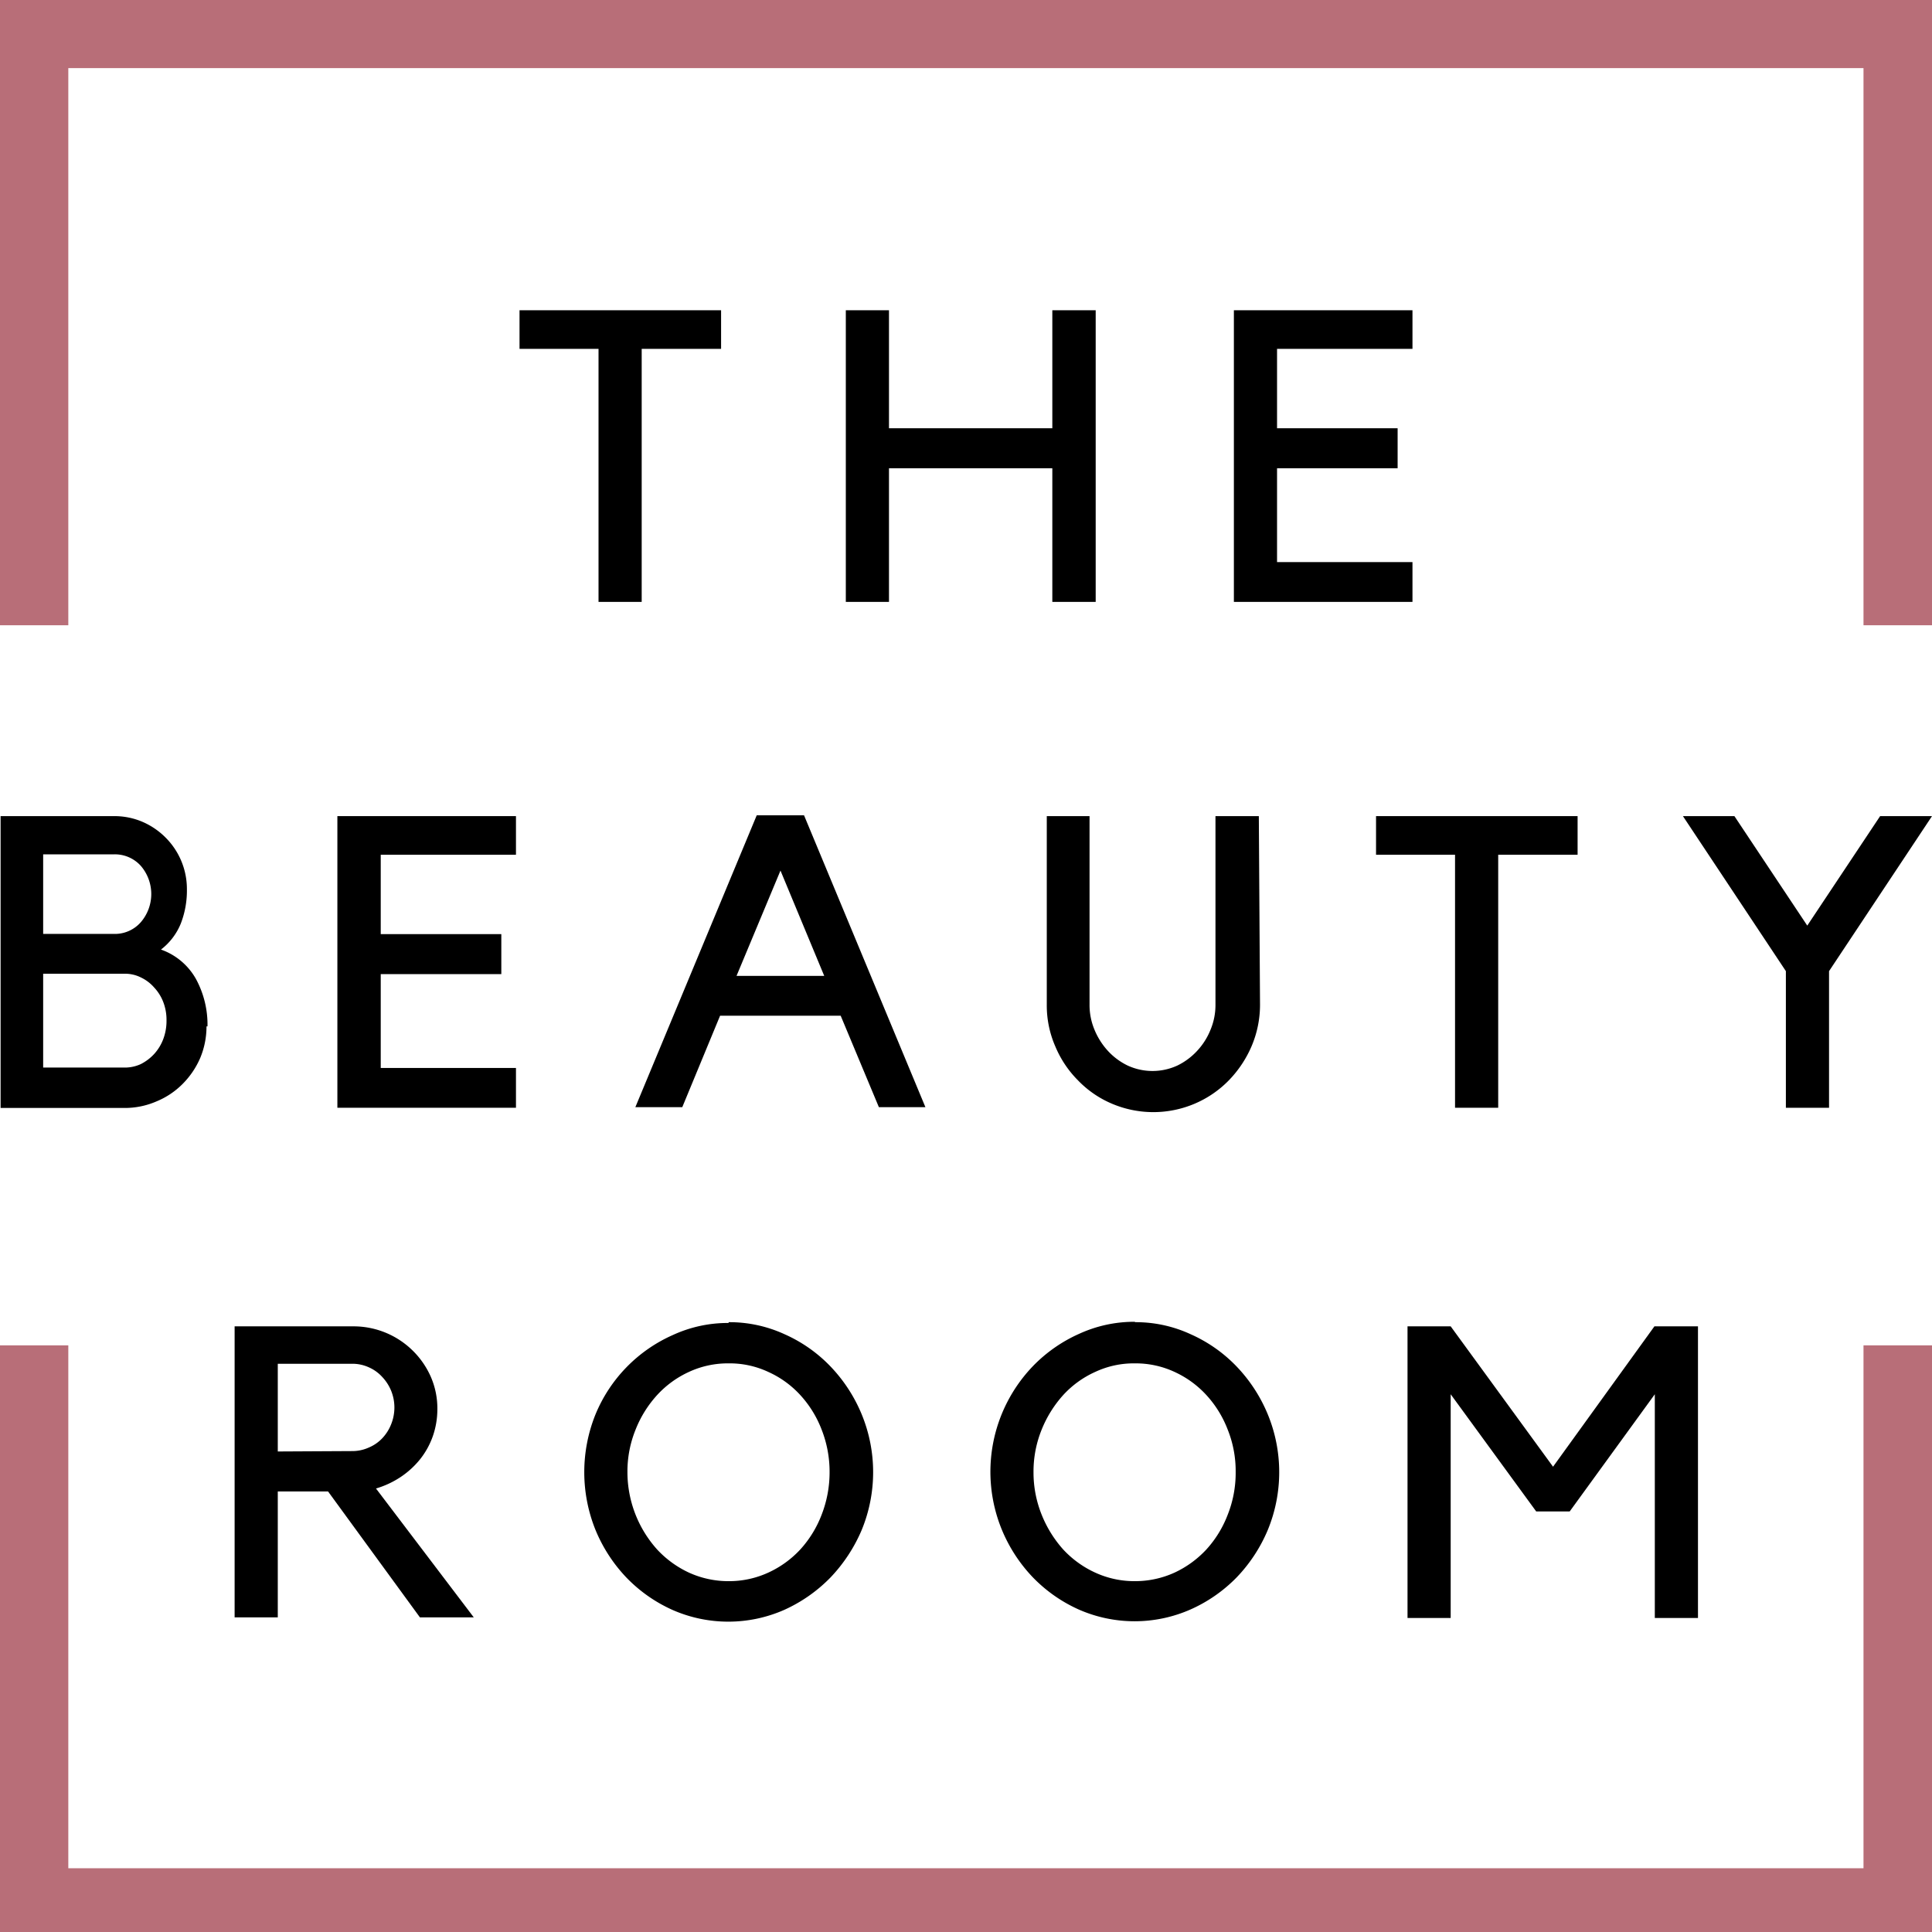
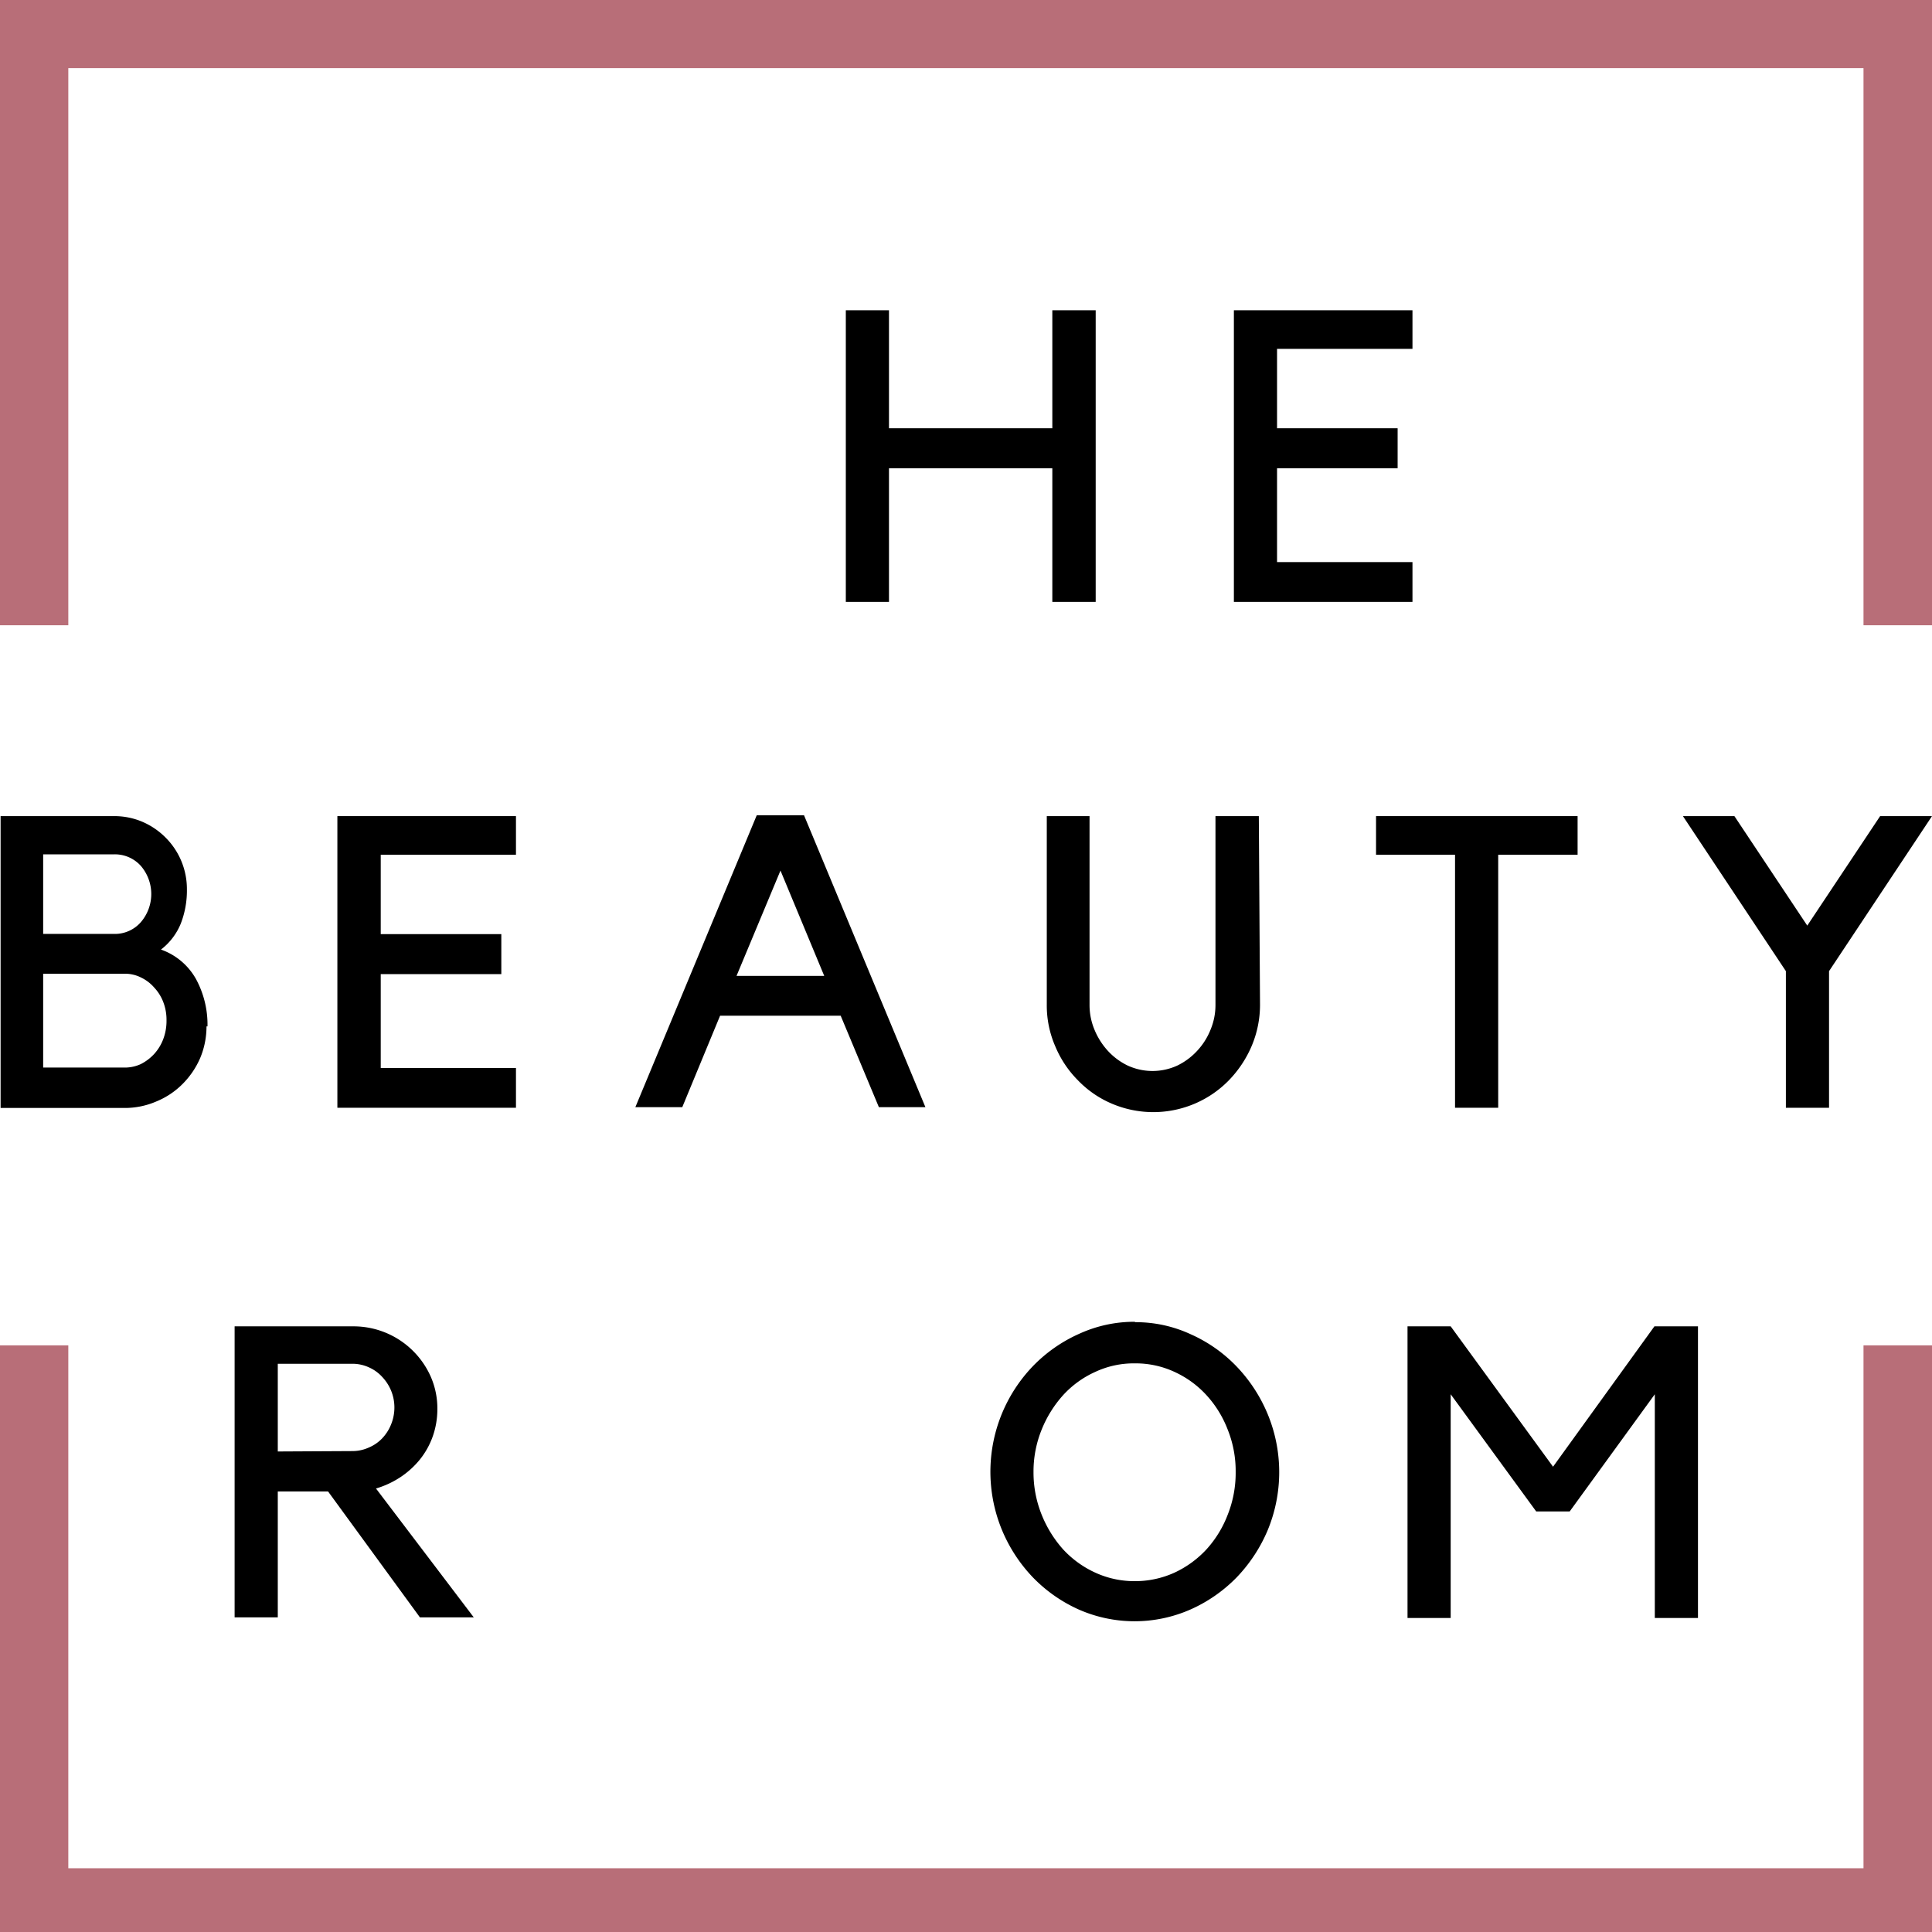
<svg xmlns="http://www.w3.org/2000/svg" id="Layer_1" data-name="Layer 1" width="97.58" height="97.58" viewBox="0 0 97.58 97.58">
  <defs>
    <style>.cls-1{fill:#b86e78;}</style>
  </defs>
  <polygon class="cls-1" points="3.45 3.44 94.12 3.44 94.12 31.58 97.58 31.58 97.58 0 0 0 0 31.58 3.45 31.58 3.45 3.44" />
  <polygon class="cls-1" points="94.12 67.95 94.12 94.36 3.45 94.36 3.45 67.95 0 67.95 0 97.58 97.58 97.58 97.58 67.95 94.12 67.95" />
-   <polygon points="30.23 17.62 26.24 17.62 26.24 15.67 36.42 15.67 36.42 17.62 32.41 17.62 32.41 30.4 30.23 30.4 30.23 17.62" />
  <polygon points="53.15 15.67 55.34 15.67 55.34 30.4 53.15 30.4 53.15 23.65 44.9 23.65 44.9 30.4 42.72 30.4 42.72 15.67 44.9 15.67 44.9 21.63 53.15 21.63 53.15 15.67" />
  <polygon points="71.34 15.67 71.34 17.62 64.5 17.62 64.5 21.63 70.59 21.63 70.59 23.65 64.5 23.65 64.5 28.39 71.34 28.39 71.34 30.4 64.5 30.4 63.41 30.4 62.32 30.4 62.32 15.67 71.34 15.67" />
  <path d="M107.15,101.63c.1,0,.31,0,.64,0h3.48a1.92,1.92,0,0,0,.82-.18,2.38,2.38,0,0,0,.67-.51,2.34,2.34,0,0,0,.46-.76,2.6,2.6,0,0,0,.16-.93,2.51,2.51,0,0,0-.16-.92,2.25,2.25,0,0,0-.46-.74,2.06,2.06,0,0,0-.67-.51,1.8,1.8,0,0,0-.82-.19h-4.12Zm0-6.75,1.53,0h2.07a1.74,1.74,0,0,0,1.33-.59,2.18,2.18,0,0,0,0-2.85,1.76,1.76,0,0,0-1.33-.58h-3.6Zm8.25,4.67a4.12,4.12,0,0,1-.32,1.6,4.22,4.22,0,0,1-.89,1.31,4,4,0,0,1-1.32.88,4,4,0,0,1-1.61.33H105V88.93h5.75a3.61,3.61,0,0,1,1.42.29,3.73,3.73,0,0,1,1.16.79,3.67,3.67,0,0,1,1.08,2.61,4.61,4.61,0,0,1-.31,1.74,3.15,3.15,0,0,1-1,1.31,3.27,3.27,0,0,1,1.77,1.49,4.83,4.83,0,0,1,.58,2.39" transform="translate(-104.97 -47.71)" />
  <polygon points="26.06 41.22 26.06 43.17 19.23 43.17 19.23 47.18 25.32 47.18 25.32 49.2 19.23 49.2 19.23 53.94 26.06 53.94 26.06 55.95 19.23 55.95 18.13 55.95 17.04 55.95 17.04 41.22 26.06 41.22" />
  <path d="M142.17,97h4.43l-2.21-5.32Zm-2.74,6.63h-2.37l6.13-14.74h2.39l6.13,14.74h-2.35l-1.93-4.62h-6.09Z" transform="translate(-104.97 -47.71)" />
  <path d="M168.61,98.45a5.34,5.34,0,0,1-.43,2.11,5.7,5.7,0,0,1-1.15,1.72,5.31,5.31,0,0,1-1.71,1.17,5.34,5.34,0,0,1-4.2,0,5.17,5.17,0,0,1-1.7-1.17,5.35,5.35,0,0,1-1.15-1.72,5.17,5.17,0,0,1-.43-2.11V88.93H160v9.52a3.23,3.23,0,0,0,.25,1.27,3.61,3.61,0,0,0,.68,1.07,3.3,3.3,0,0,0,1,.74,3,3,0,0,0,2.5,0,3.34,3.34,0,0,0,1-.74,3.42,3.42,0,0,0,.68-1.07,3.23,3.23,0,0,0,.25-1.27V88.93h2.19Z" transform="translate(-104.97 -47.71)" />
  <polygon points="73.49 43.17 69.5 43.17 69.5 41.22 79.68 41.22 79.68 43.17 75.67 43.17 75.67 55.95 73.49 55.95 73.49 43.17" />
  <polygon points="90.2 49.05 85 41.22 87.6 41.22 91.28 46.75 94.96 41.22 97.58 41.22 92.38 49.05 92.38 55.95 90.2 55.95 90.2 49.05" />
  <path d="M122.77,121a2,2,0,0,0,.83-.18,2,2,0,0,0,.67-.46,2.21,2.21,0,0,0,.45-.7,2.27,2.27,0,0,0,.17-.86,2.24,2.24,0,0,0-.17-.86,2.29,2.29,0,0,0-.45-.69,2,2,0,0,0-.67-.48,2,2,0,0,0-.83-.18H119v4.43Zm6.13,8.4h-2.72l-4.64-6.36H119v6.36h-2.18V114.7h6a4.26,4.26,0,0,1,3,1.23,4.26,4.26,0,0,1,.91,1.32,4,4,0,0,1,.33,1.63,4.15,4.15,0,0,1-.23,1.37,4,4,0,0,1-.64,1.16,4.37,4.37,0,0,1-1,.91,4.59,4.59,0,0,1-1.23.57Z" transform="translate(-104.97 -47.71)" />
-   <path d="M141.77,127.57a4.74,4.74,0,0,0,2-.43,5.09,5.09,0,0,0,1.62-1.17,5.53,5.53,0,0,0,1.08-1.76,5.91,5.91,0,0,0,.4-2.15,5.82,5.82,0,0,0-.4-2.14,5.48,5.48,0,0,0-1.08-1.75,4.94,4.94,0,0,0-1.62-1.17,4.59,4.59,0,0,0-2-.43,4.66,4.66,0,0,0-2,.43,5,5,0,0,0-1.61,1.17,5.69,5.69,0,0,0-1.09,1.75,5.62,5.62,0,0,0-.41,2.14,5.85,5.85,0,0,0,1.5,3.91,5.16,5.16,0,0,0,1.61,1.17,4.81,4.81,0,0,0,2,.43m0-13.08a6.67,6.67,0,0,1,2.83.61,7.32,7.32,0,0,1,2.32,1.63,7.79,7.79,0,0,1,1.57,2.41,7.67,7.67,0,0,1,0,5.85,8,8,0,0,1-1.58,2.4,7.65,7.65,0,0,1-2.33,1.63,7,7,0,0,1-5.65,0,7.48,7.48,0,0,1-2.32-1.63,7.77,7.77,0,0,1-1.56-2.4,7.79,7.79,0,0,1,0-5.85,7.51,7.51,0,0,1,3.9-4,6.62,6.62,0,0,1,2.82-.61" transform="translate(-104.97 -47.71)" />
  <path d="M162.29,127.57a4.81,4.81,0,0,0,2-.43,5.16,5.16,0,0,0,1.61-1.17,5.53,5.53,0,0,0,1.08-1.76,5.71,5.71,0,0,0,.4-2.15,5.62,5.62,0,0,0-.4-2.14,5.48,5.48,0,0,0-1.08-1.75,5,5,0,0,0-1.61-1.17,4.66,4.66,0,0,0-2-.43,4.59,4.59,0,0,0-2,.43,4.94,4.94,0,0,0-1.62,1.17,5.88,5.88,0,0,0-1.09,1.75,5.62,5.62,0,0,0-.41,2.14,5.71,5.71,0,0,0,.41,2.15,5.93,5.93,0,0,0,1.09,1.76,5.09,5.09,0,0,0,1.62,1.17,4.74,4.74,0,0,0,2,.43m0-13.08a6.59,6.59,0,0,1,2.82.61,7.32,7.32,0,0,1,2.32,1.63,7.79,7.79,0,0,1,1.57,2.41,7.67,7.67,0,0,1,0,5.85,7.82,7.82,0,0,1-1.58,2.4A7.53,7.53,0,0,1,165.1,129a7,7,0,0,1-5.65,0,7.48,7.48,0,0,1-2.32-1.63,7.77,7.77,0,0,1-1.56-2.4,7.7,7.7,0,0,1,1.57-8.26,7.48,7.48,0,0,1,2.33-1.63,6.67,6.67,0,0,1,2.83-.61" transform="translate(-104.97 -47.71)" />
  <polygon points="83.56 66.99 85.76 66.99 85.76 81.72 83.58 81.72 83.58 70.42 79.28 76.34 77.59 76.34 73.27 70.42 73.27 81.72 71.09 81.72 71.09 66.99 73.27 66.99 78.44 74.08 83.56 66.99" />
</svg>